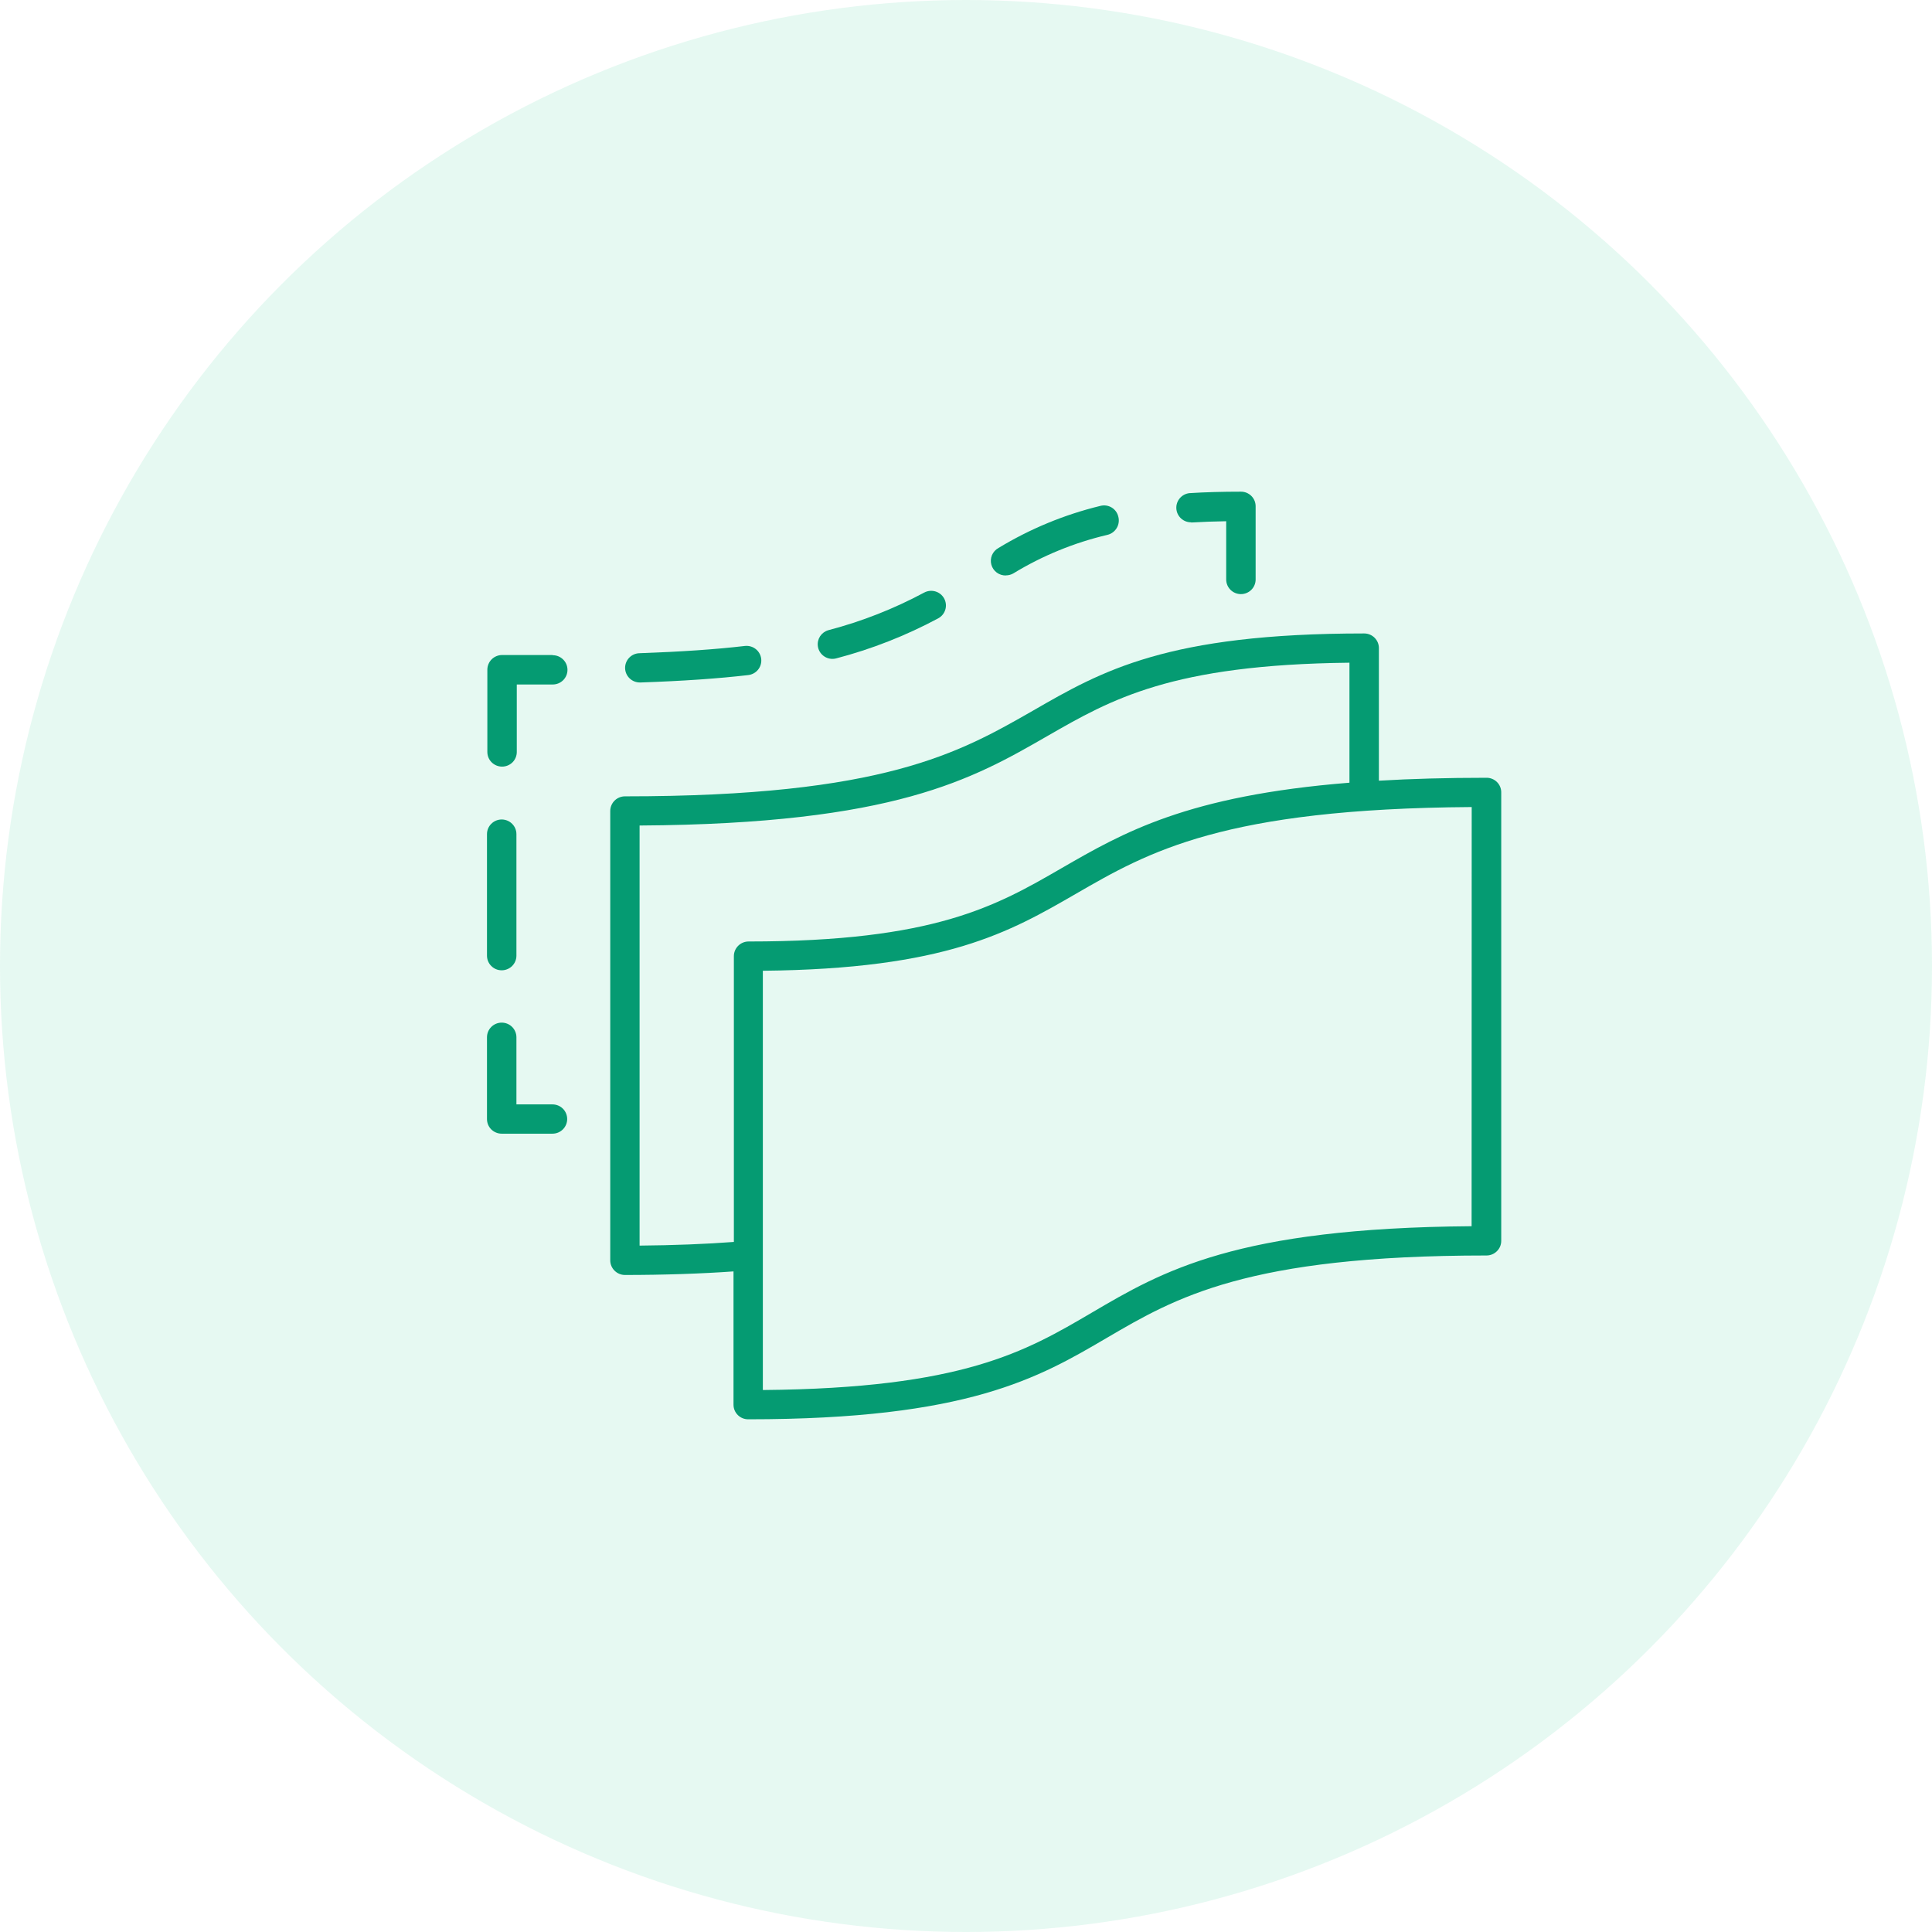
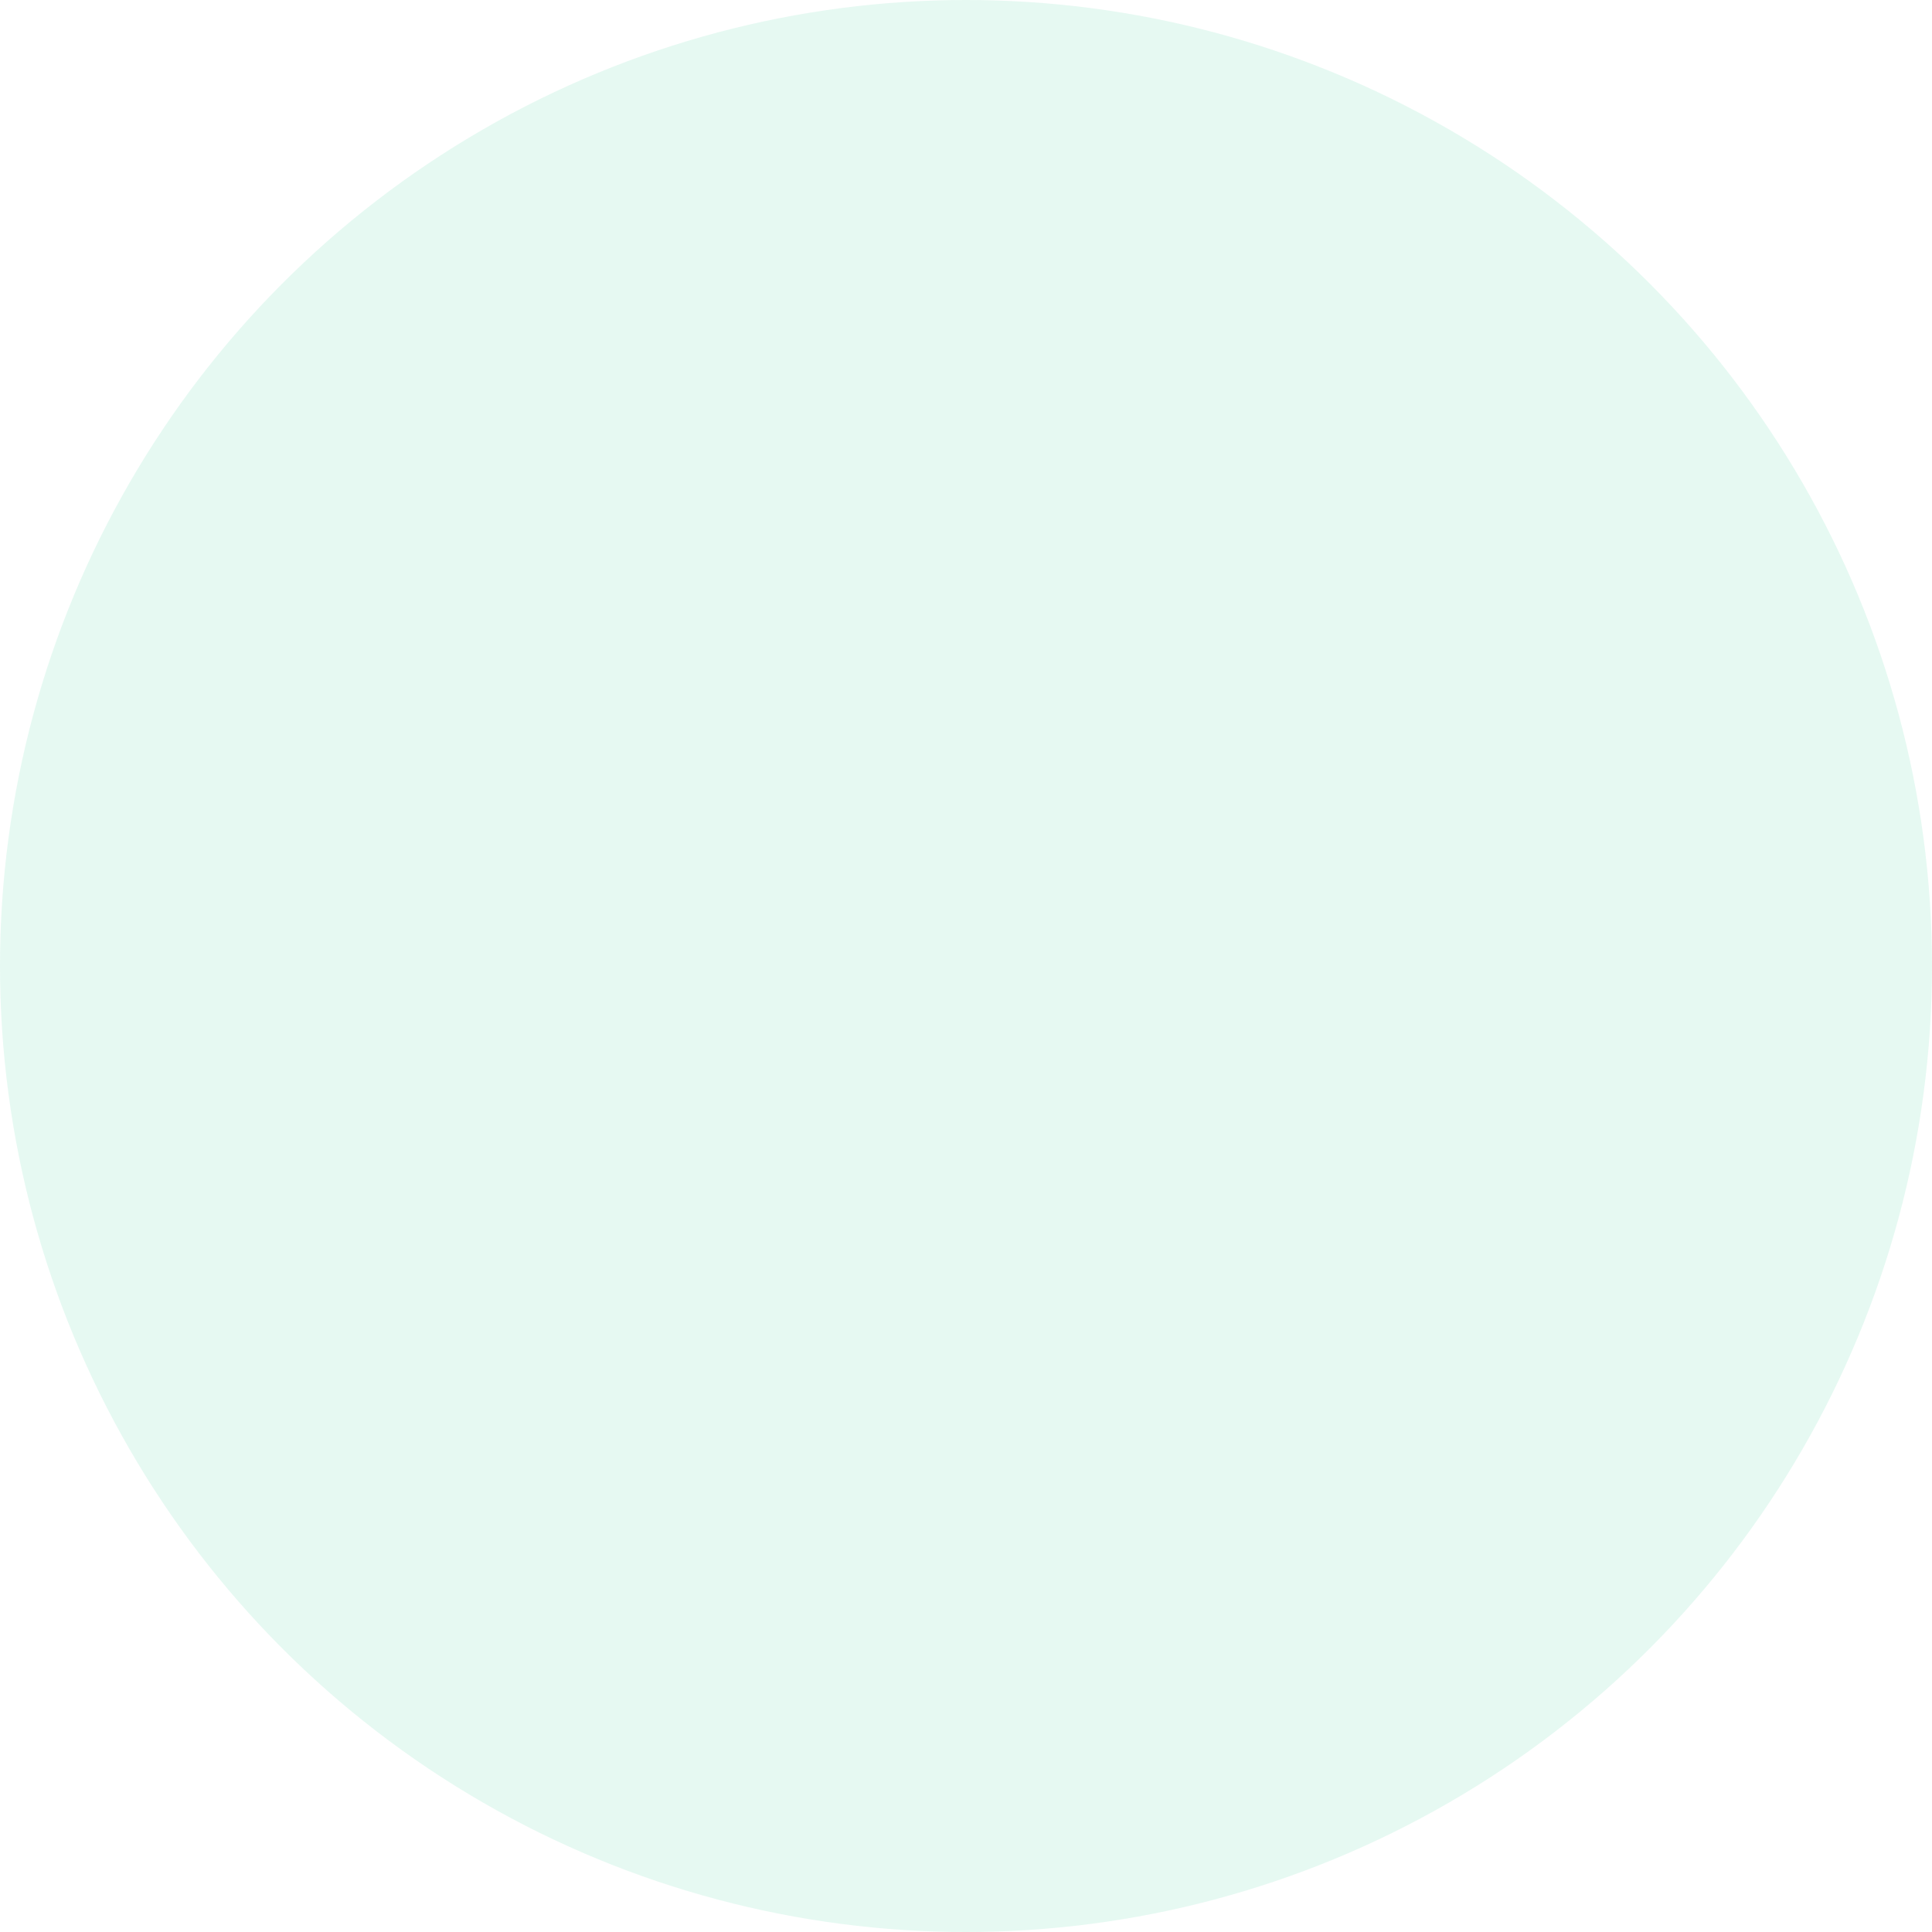
<svg xmlns="http://www.w3.org/2000/svg" width="80" height="80" viewBox="0 0 80 80" fill="none">
  <g clip-path="url(#clip0_7251_30797)">
    <circle cx="40" cy="40" r="40" fill="#00C281" fill-opacity="0.1" />
    <g clip-path="url(#clip1_7251_30797)">
      <path d="M49.327 21.636C49.788 21.609 50.271 21.59 50.774 21.583V23.995C50.774 24.156 50.838 24.31 50.953 24.424C51.067 24.537 51.222 24.601 51.383 24.601C51.545 24.601 51.7 24.537 51.814 24.424C51.929 24.31 51.993 24.156 51.993 23.995V20.965C51.993 20.886 51.978 20.807 51.948 20.733C51.917 20.659 51.872 20.592 51.816 20.536C51.759 20.479 51.691 20.435 51.617 20.404C51.543 20.374 51.464 20.359 51.383 20.359C50.622 20.359 49.921 20.378 49.251 20.42C49.095 20.437 48.952 20.513 48.851 20.633C48.751 20.752 48.7 20.905 48.71 21.06C48.719 21.215 48.789 21.361 48.904 21.467C49.019 21.573 49.17 21.63 49.327 21.628V21.636Z" fill="#059B72" />
      <path d="M26.503 28.26H26.526C28.29 28.199 29.749 28.097 30.986 27.953C31.066 27.943 31.143 27.918 31.213 27.879C31.283 27.84 31.344 27.788 31.393 27.726C31.443 27.663 31.48 27.591 31.501 27.515C31.523 27.438 31.529 27.358 31.52 27.279C31.51 27.2 31.485 27.123 31.446 27.054C31.407 26.984 31.354 26.923 31.291 26.874C31.228 26.825 31.156 26.788 31.079 26.767C31.002 26.745 30.921 26.739 30.842 26.748C29.638 26.889 28.213 26.987 26.484 27.048C26.323 27.05 26.169 27.116 26.056 27.232C25.944 27.347 25.882 27.502 25.884 27.663C25.887 27.824 25.953 27.977 26.07 28.089C26.186 28.201 26.342 28.262 26.503 28.26V28.26Z" fill="#059B72" />
-       <path d="M34.46 27.283C34.514 27.284 34.568 27.278 34.62 27.264C36.09 26.879 37.51 26.322 38.848 25.605C38.99 25.529 39.097 25.399 39.143 25.245C39.19 25.091 39.172 24.925 39.096 24.783C39.019 24.642 38.889 24.536 38.734 24.49C38.579 24.444 38.411 24.461 38.269 24.537C37.014 25.21 35.683 25.733 34.304 26.094C34.163 26.133 34.041 26.222 33.96 26.343C33.88 26.465 33.846 26.611 33.865 26.755C33.884 26.9 33.954 27.032 34.064 27.129C34.173 27.226 34.314 27.281 34.46 27.283Z" fill="#059B72" />
      <path d="M41.655 23.825C41.764 23.825 41.87 23.796 41.964 23.741C43.168 23.008 44.482 22.47 45.857 22.147C45.937 22.128 46.012 22.093 46.078 22.044C46.145 21.995 46.2 21.933 46.242 21.863C46.284 21.792 46.311 21.714 46.322 21.633C46.333 21.551 46.328 21.469 46.306 21.39C46.287 21.312 46.253 21.239 46.206 21.174C46.158 21.11 46.099 21.055 46.03 21.014C45.961 20.973 45.885 20.946 45.805 20.934C45.726 20.922 45.645 20.927 45.567 20.947C44.077 21.308 42.652 21.897 41.343 22.692C41.223 22.758 41.129 22.862 41.076 22.987C41.023 23.112 41.014 23.252 41.05 23.383C41.086 23.514 41.165 23.629 41.275 23.71C41.385 23.791 41.519 23.833 41.655 23.829V23.825Z" fill="#059B72" />
      <path d="M22.877 27.123C22.207 27.123 21.509 27.123 20.79 27.123C20.71 27.123 20.63 27.139 20.556 27.17C20.483 27.2 20.415 27.245 20.359 27.301C20.302 27.357 20.257 27.424 20.227 27.498C20.196 27.571 20.18 27.65 20.18 27.73V31.138C20.18 31.299 20.244 31.453 20.359 31.567C20.473 31.68 20.628 31.744 20.79 31.744C20.951 31.744 21.106 31.68 21.221 31.567C21.335 31.453 21.399 31.299 21.399 31.138V28.343H22.888C23.05 28.343 23.205 28.279 23.319 28.166C23.434 28.052 23.498 27.898 23.498 27.737C23.498 27.576 23.434 27.422 23.319 27.309C23.205 27.195 23.05 27.131 22.888 27.131L22.877 27.123Z" fill="#059B72" />
-       <path d="M22.877 45.731H21.384V42.951C21.384 42.871 21.368 42.792 21.337 42.719C21.307 42.645 21.262 42.578 21.205 42.522C21.149 42.466 21.082 42.421 21.008 42.391C20.934 42.36 20.855 42.345 20.774 42.345C20.695 42.345 20.615 42.36 20.541 42.391C20.467 42.421 20.4 42.466 20.344 42.522C20.287 42.578 20.242 42.645 20.211 42.719C20.181 42.792 20.165 42.871 20.165 42.951V46.337C20.165 46.416 20.18 46.495 20.21 46.569C20.241 46.643 20.286 46.71 20.342 46.766C20.399 46.822 20.466 46.867 20.541 46.897C20.615 46.928 20.694 46.943 20.774 46.943H22.877C23.039 46.943 23.194 46.879 23.308 46.765C23.422 46.651 23.486 46.497 23.486 46.337C23.486 46.176 23.422 46.022 23.308 45.908C23.194 45.794 23.039 45.731 22.877 45.731V45.731Z" fill="#059B72" />
      <path d="M20.774 40.178C20.936 40.178 21.091 40.114 21.205 40.001C21.32 39.887 21.384 39.733 21.384 39.572V34.539C21.384 34.378 21.32 34.224 21.205 34.111C21.091 33.997 20.936 33.933 20.774 33.933C20.613 33.933 20.458 33.997 20.344 34.111C20.229 34.224 20.165 34.378 20.165 34.539V39.569C20.165 39.648 20.18 39.728 20.21 39.802C20.241 39.876 20.286 39.943 20.342 39.999C20.399 40.056 20.466 40.101 20.54 40.132C20.615 40.163 20.694 40.178 20.774 40.178V40.178Z" fill="#059B72" />
      <path d="M61.546 32.206C59.9 32.206 58.426 32.248 57.097 32.327V26.835C57.097 26.675 57.033 26.521 56.918 26.407C56.804 26.293 56.649 26.23 56.487 26.23C48.321 26.23 45.624 27.782 42.775 29.426C39.728 31.168 36.608 32.975 25.878 32.975C25.718 32.975 25.563 33.038 25.449 33.151C25.335 33.264 25.27 33.417 25.269 33.577V52.188C25.269 52.348 25.333 52.502 25.448 52.616C25.562 52.73 25.717 52.794 25.878 52.794C27.467 52.794 29.07 52.74 30.373 52.646V58.164C30.373 58.244 30.388 58.323 30.418 58.396C30.449 58.47 30.494 58.537 30.55 58.593C30.607 58.65 30.674 58.694 30.749 58.725C30.823 58.755 30.902 58.77 30.983 58.77C40.086 58.77 43.008 57.054 45.837 55.395C48.668 53.737 51.642 51.987 61.553 51.987C61.715 51.987 61.87 51.923 61.984 51.809C62.099 51.696 62.163 51.542 62.163 51.381V32.823C62.165 32.742 62.15 32.661 62.12 32.585C62.09 32.51 62.045 32.441 61.987 32.383C61.929 32.326 61.86 32.28 61.785 32.25C61.709 32.219 61.627 32.204 61.546 32.206V32.206ZM26.484 51.578V34.183C37.054 34.115 40.269 32.263 43.381 30.471C46.017 28.956 48.511 27.521 55.878 27.441V32.41C49.159 32.948 46.516 34.471 43.948 35.955C41.248 37.516 38.7 38.985 30.998 38.985C30.836 38.985 30.681 39.049 30.567 39.163C30.453 39.276 30.388 39.43 30.388 39.591V51.426C29.246 51.513 27.878 51.566 26.484 51.578ZM60.936 50.775C51.178 50.847 48.142 52.631 45.209 54.354C42.467 55.964 39.877 57.486 31.588 57.558V40.197C39.164 40.121 41.789 38.606 44.562 37.004C47.555 35.273 50.656 33.486 60.94 33.418L60.936 50.775Z" fill="#059B72" />
    </g>
  </g>
  <defs>
    <clipPath id="clip0_7251_30797">
      <rect width="80" height="80" fill="white" />
    </clipPath>
    <clipPath id="clip1_7251_30797">
-       <rect width="60.944" height="60.597" fill="white" transform="translate(10.688 9.27)" />
-     </clipPath>
+       </clipPath>
  </defs>
</svg>